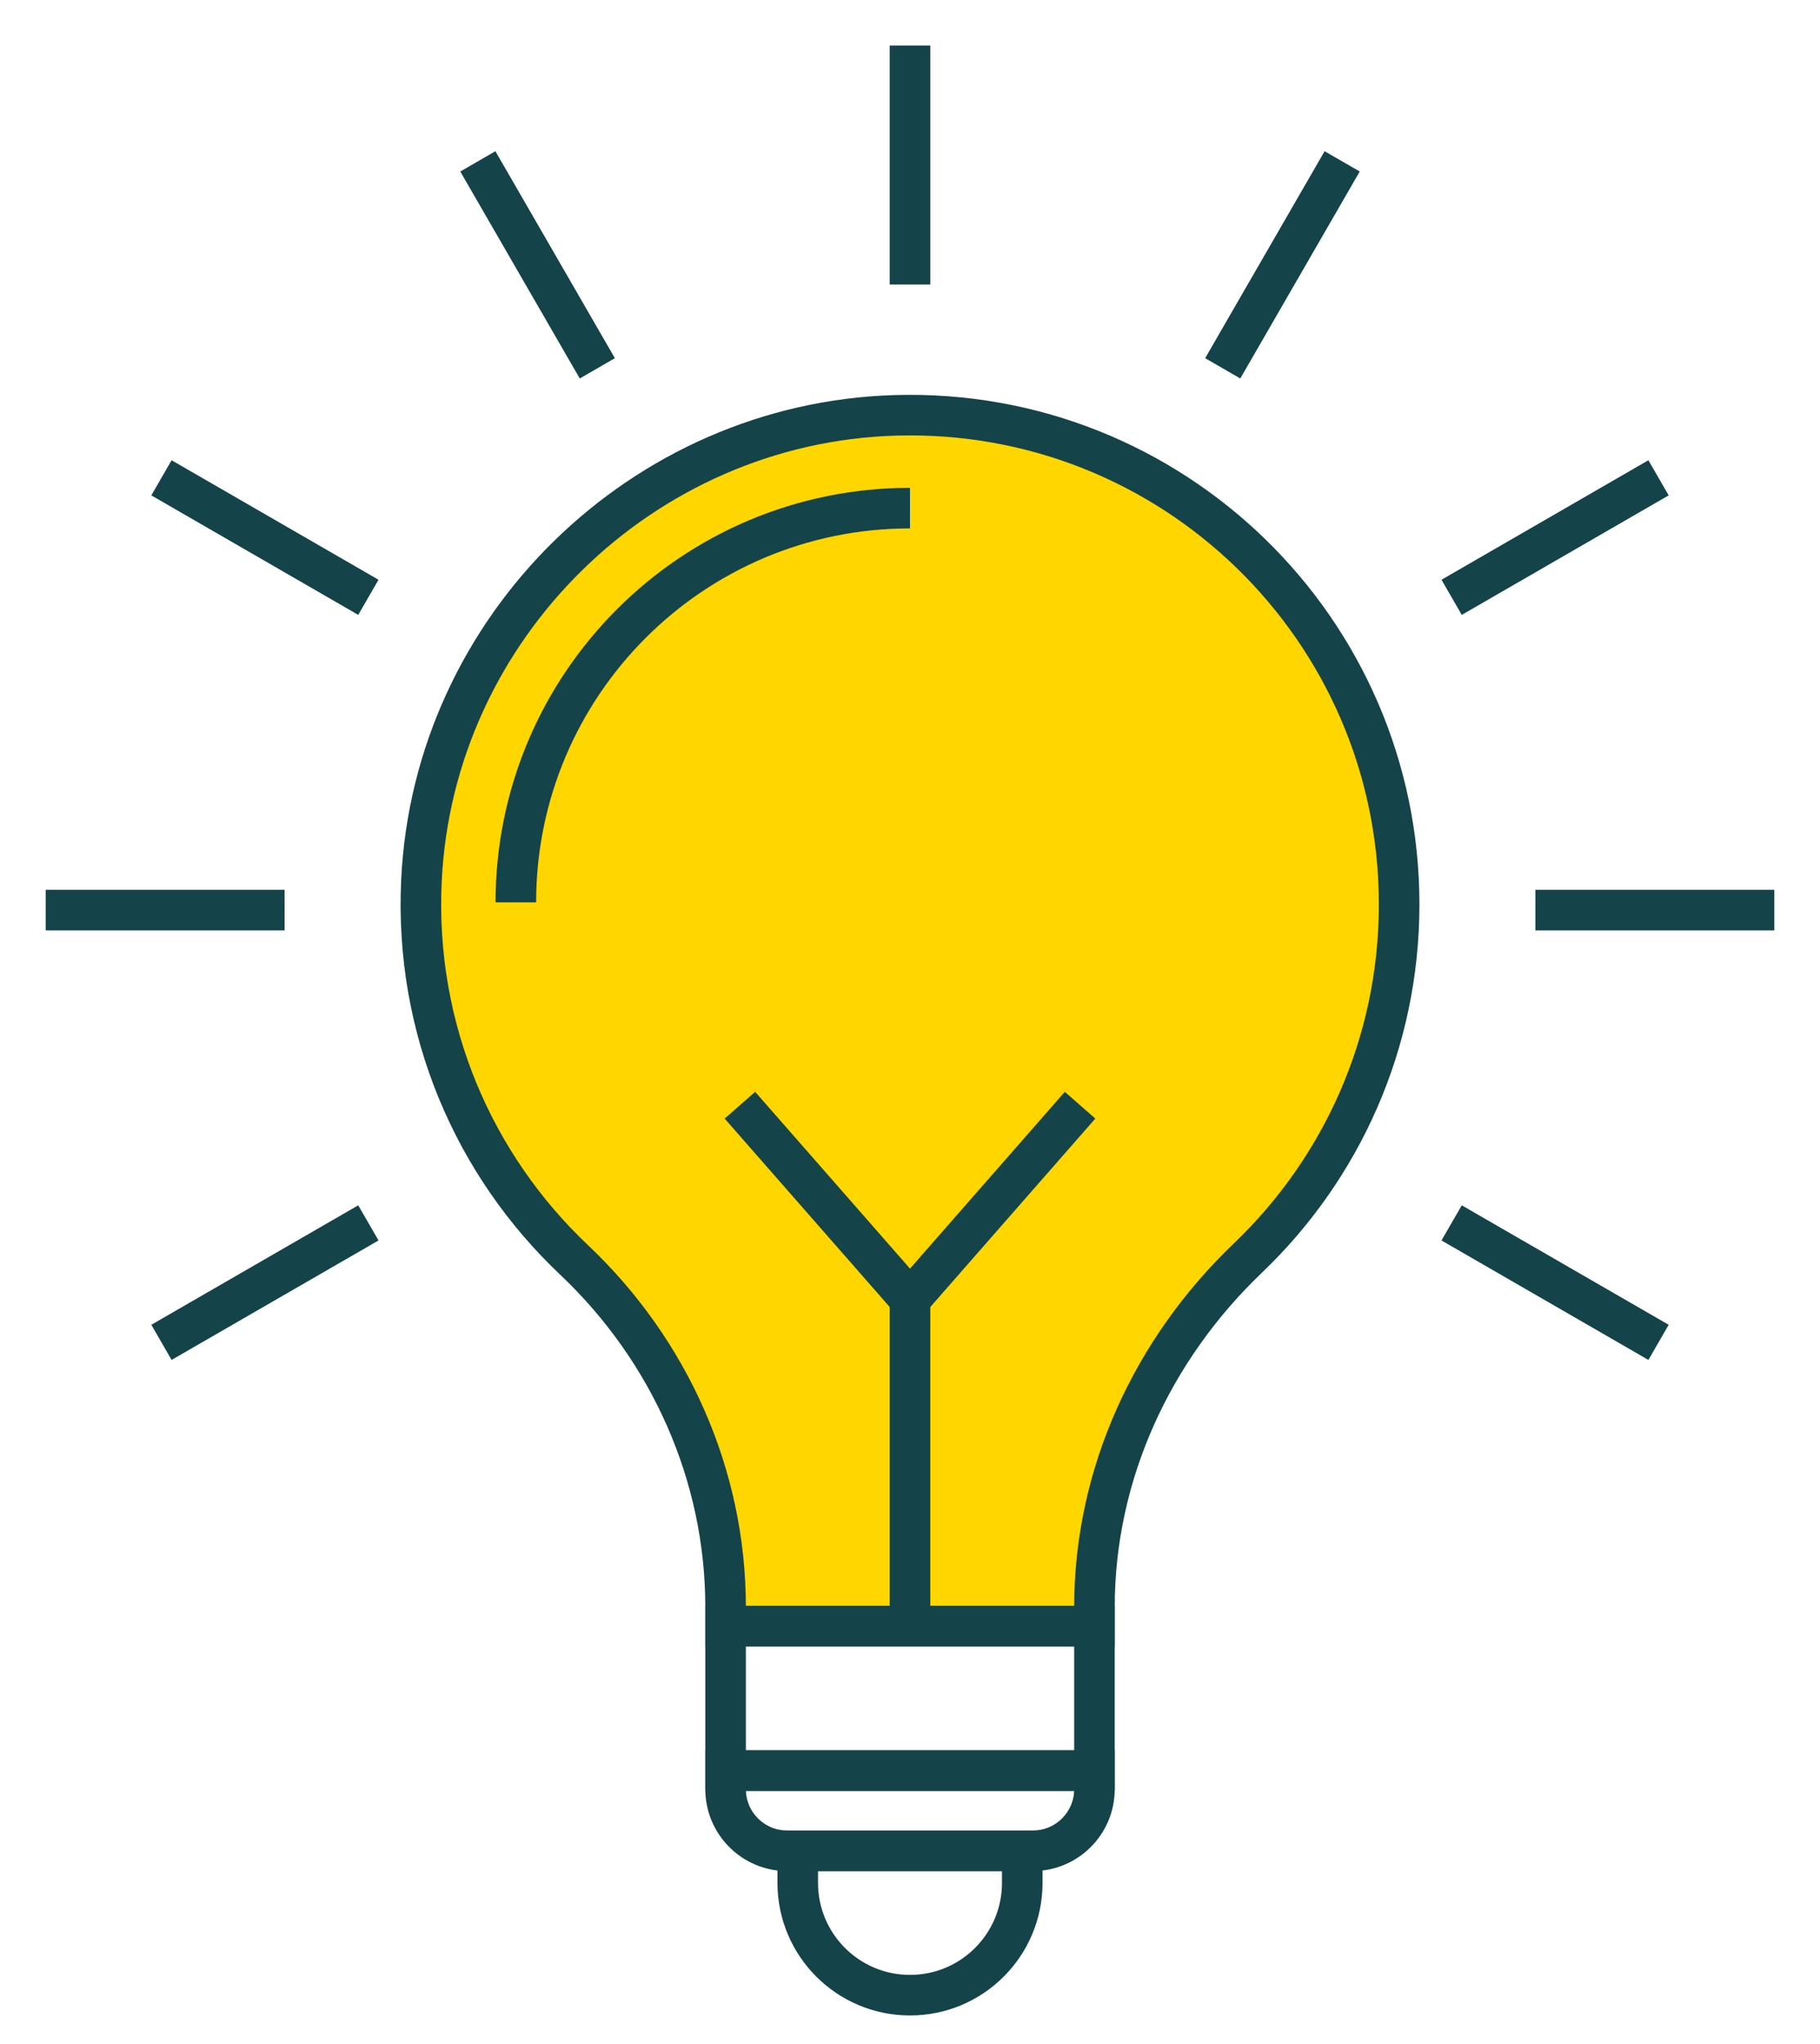
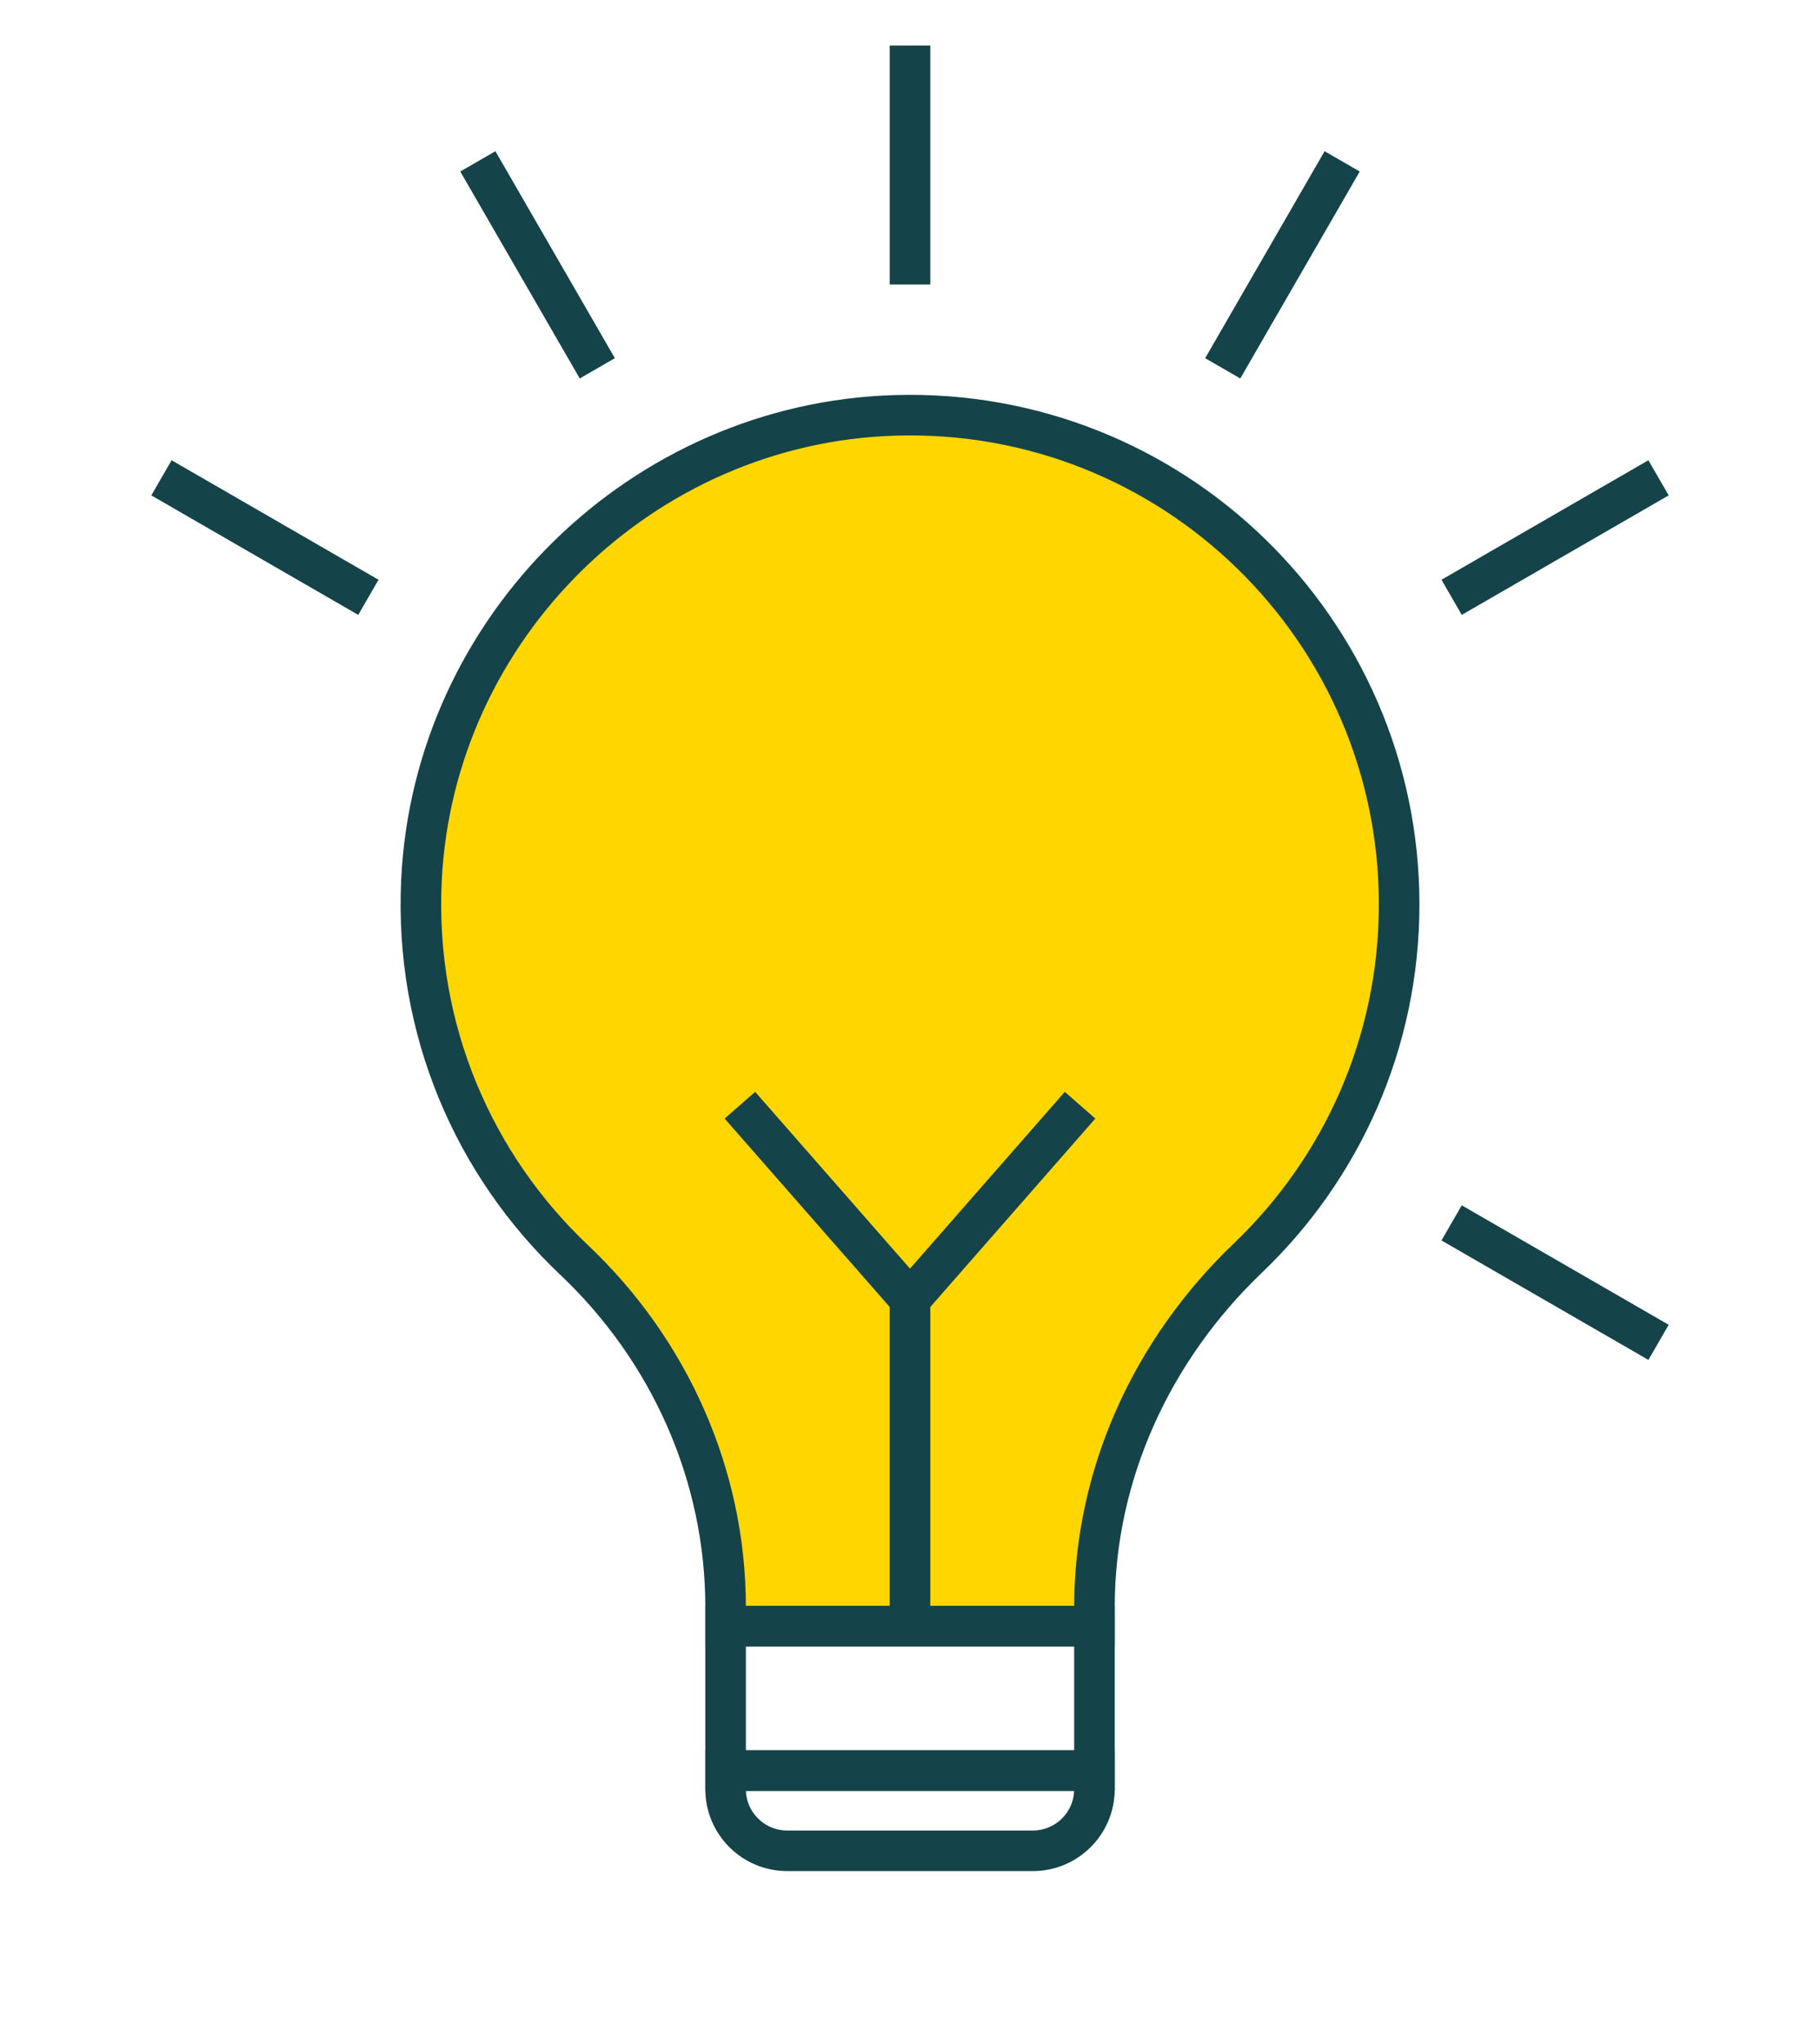
<svg xmlns="http://www.w3.org/2000/svg" width="100%" height="100%" viewBox="0 0 187 210" version="1.1" xml:space="preserve" style="fill-rule:evenodd;clip-rule:evenodd;stroke-miterlimit:2;">
  <g transform="matrix(4.167,0,0,4.167,-434.242,-253.642)">
-     <path d="M138.709,83.164C138.709,76.383 133.114,70.91 126.289,71.108C120.045,71.29 114.902,76.33 114.602,82.568C114.424,86.256 115.905,89.601 118.362,91.925C120.724,94.158 122.101,97.237 122.101,100.487L122.101,100.958L131.196,100.958L131.196,100.488C131.196,97.215 132.615,94.141 134.982,91.879C137.278,89.684 138.709,86.592 138.709,83.164Z" style="fill:rgb(255,214,0);fill-rule:nonzero;" />
+     <path d="M138.709,83.164C138.709,76.383 133.114,70.91 126.289,71.108C120.045,71.29 114.902,76.33 114.602,82.568C114.424,86.256 115.905,89.601 118.362,91.925C120.724,94.158 122.101,97.237 122.101,100.487L131.196,100.958L131.196,100.488C131.196,97.215 132.615,94.141 134.982,91.879C137.278,89.684 138.709,86.592 138.709,83.164Z" style="fill:rgb(255,214,0);fill-rule:nonzero;" />
  </g>
  <g transform="matrix(4.167,0,0,4.167,-434.242,-253.642)">
    <path d="M138.709,83.164C138.709,76.383 133.114,70.91 126.289,71.108C120.045,71.29 114.902,76.33 114.602,82.568C114.424,86.256 115.905,89.601 118.362,91.925C120.724,94.158 122.101,97.237 122.101,100.487L122.101,100.958L131.196,100.958L131.196,100.488C131.196,97.215 132.615,94.141 134.982,91.879C137.278,89.684 138.709,86.592 138.709,83.164Z" style="fill:none;stroke:rgb(20,67,73);stroke-width:1px;" />
  </g>
  <g transform="matrix(4.167,0,0,4.167,-434.242,-253.642)">
    <path d="M129.675,106.494L123.621,106.494C122.781,106.494 122.101,105.813 122.101,104.974L122.101,104.517L131.196,104.517L131.196,104.974C131.196,105.813 130.515,106.494 129.675,106.494Z" style="fill:none;stroke:rgb(20,67,73);stroke-width:1px;" />
  </g>
  <g transform="matrix(4.167,0,0,4.167,-434.242,-253.642)">
    <rect x="122.101" y="100.958" width="9.095" height="3.559" style="fill:none;stroke:rgb(20,67,73);stroke-width:1px;" />
  </g>
  <g transform="matrix(4.167,0,0,4.167,-434.242,-253.642)">
-     <path d="M126.648,110.053C125.119,110.053 123.88,108.813 123.88,107.285L123.88,106.494L129.416,106.494L129.416,107.285C129.416,108.813 128.177,110.053 126.648,110.053Z" style="fill:none;stroke:rgb(20,67,73);stroke-width:1px;" />
-   </g>
+     </g>
  <g transform="matrix(4.167,0,0,4.167,-434.242,-253.642)">
    <path d="M126.648,100.958L126.648,92.901" style="fill:none;stroke:rgb(20,67,73);stroke-width:1px;" />
  </g>
  <g transform="matrix(4.167,0,0,4.167,-434.242,-253.642)">
    <path d="M130.841,88.114L126.648,92.901L122.454,88.114" style="fill:none;stroke:rgb(20,67,73);stroke-width:1px;" />
  </g>
  <g transform="matrix(4.167,0,0,4.167,-434.242,-253.642)">
-     <path d="M116.929,83.114C116.929,77.747 121.28,73.395 126.648,73.395" style="fill:none;stroke:rgb(20,67,73);stroke-width:1px;" />
-   </g>
+     </g>
  <g transform="matrix(4.167,0,0,4.167,-434.242,-253.642)">
    <path d="M126.648,67.883L126.648,61.992" style="fill:none;stroke:rgb(20,67,73);stroke-width:1px;" />
  </g>
  <g transform="matrix(4.167,0,0,4.167,-434.242,-253.642)">
    <path d="M118.938,69.949L115.992,64.847" style="fill:none;stroke:rgb(20,67,73);stroke-width:1px;" />
  </g>
  <g transform="matrix(4.167,0,0,4.167,-434.242,-253.642)">
    <path d="M113.293,75.594L108.191,72.648" style="fill:none;stroke:rgb(20,67,73);stroke-width:1px;" />
  </g>
  <g transform="matrix(4.167,0,0,4.167,-434.242,-253.642)">
-     <path d="M111.227,83.305L105.336,83.305" style="fill:none;stroke:rgb(20,67,73);stroke-width:1px;" />
-   </g>
+     </g>
  <g transform="matrix(4.167,0,0,4.167,-434.242,-253.642)">
-     <path d="M113.293,91.015L108.191,93.96" style="fill:none;stroke:rgb(20,67,73);stroke-width:1px;" />
-   </g>
+     </g>
  <g transform="matrix(4.167,0,0,4.167,-434.242,-253.642)">
    <path d="M140.003,91.015L145.105,93.96" style="fill:none;stroke:rgb(20,67,73);stroke-width:1px;" />
  </g>
  <g transform="matrix(4.167,0,0,4.167,-434.242,-253.642)">
-     <path d="M142.069,83.305L147.96,83.305" style="fill:none;stroke:rgb(20,67,73);stroke-width:1px;" />
-   </g>
+     </g>
  <g transform="matrix(4.167,0,0,4.167,-434.242,-253.642)">
    <path d="M140.003,75.594L145.105,72.648" style="fill:none;stroke:rgb(20,67,73);stroke-width:1px;" />
  </g>
  <g transform="matrix(4.167,0,0,4.167,-434.242,-253.642)">
    <path d="M134.359,69.949L137.304,64.847" style="fill:none;stroke:rgb(20,67,73);stroke-width:1px;" />
  </g>
</svg>